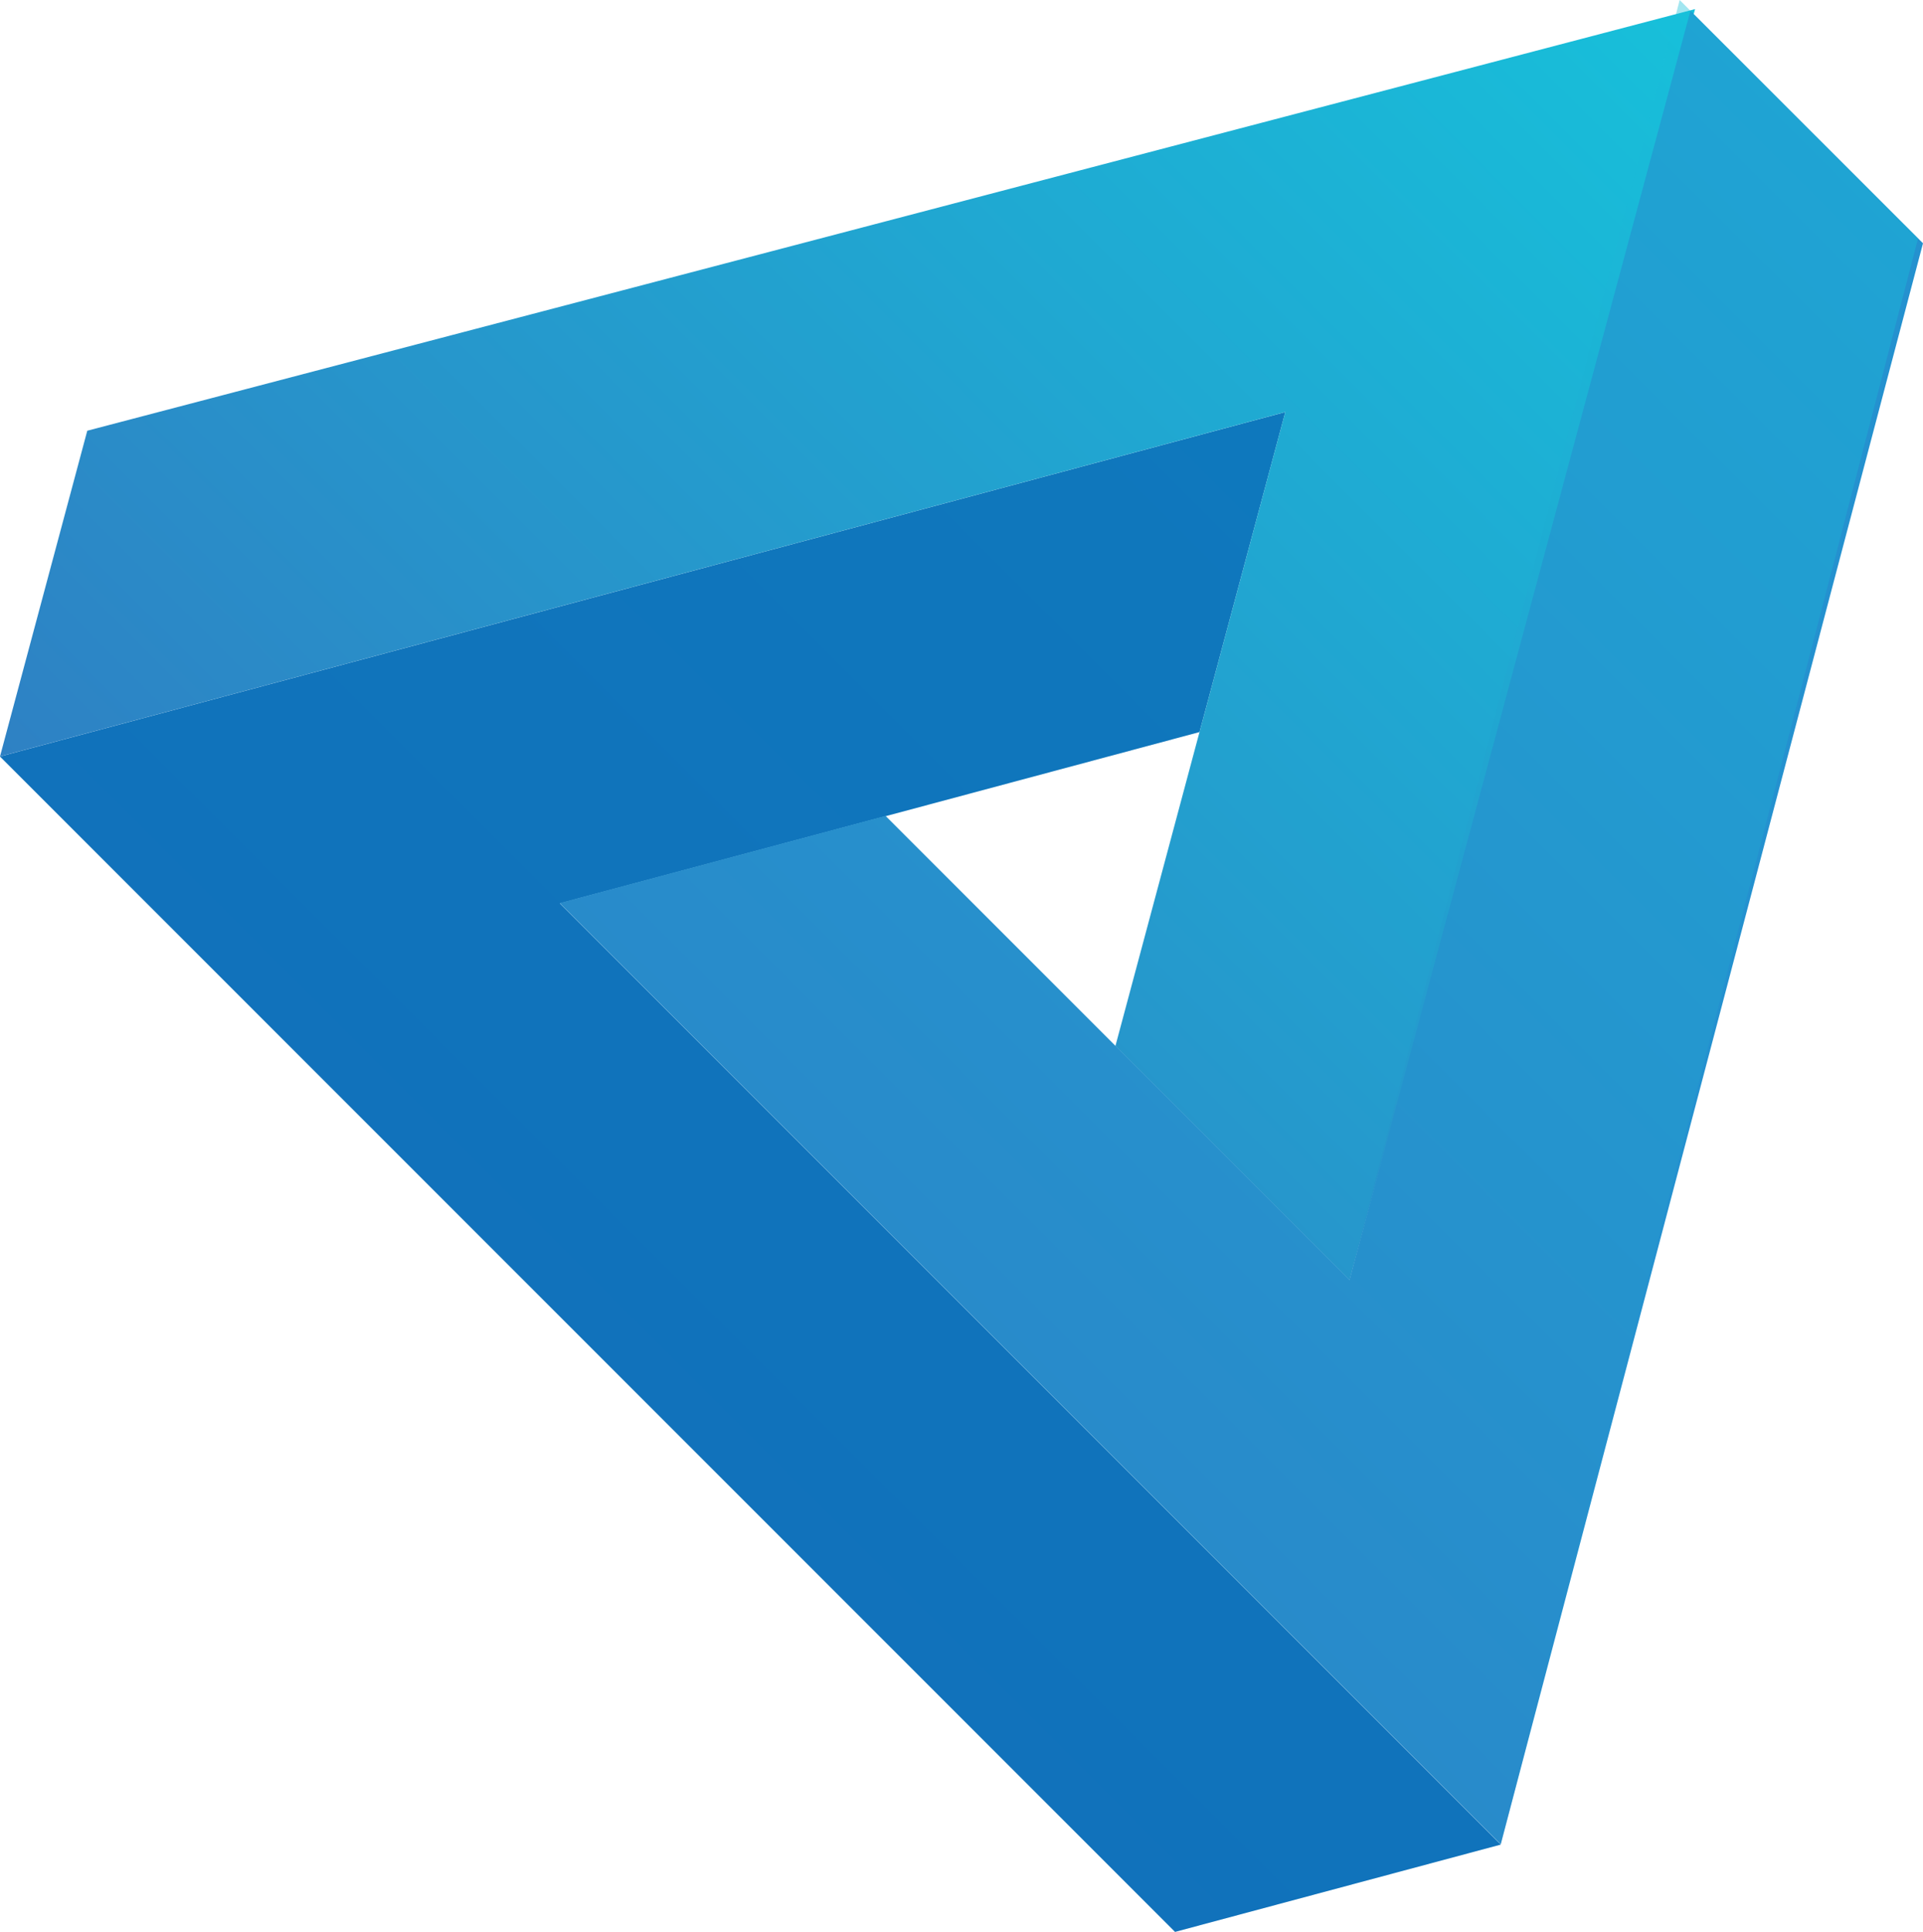
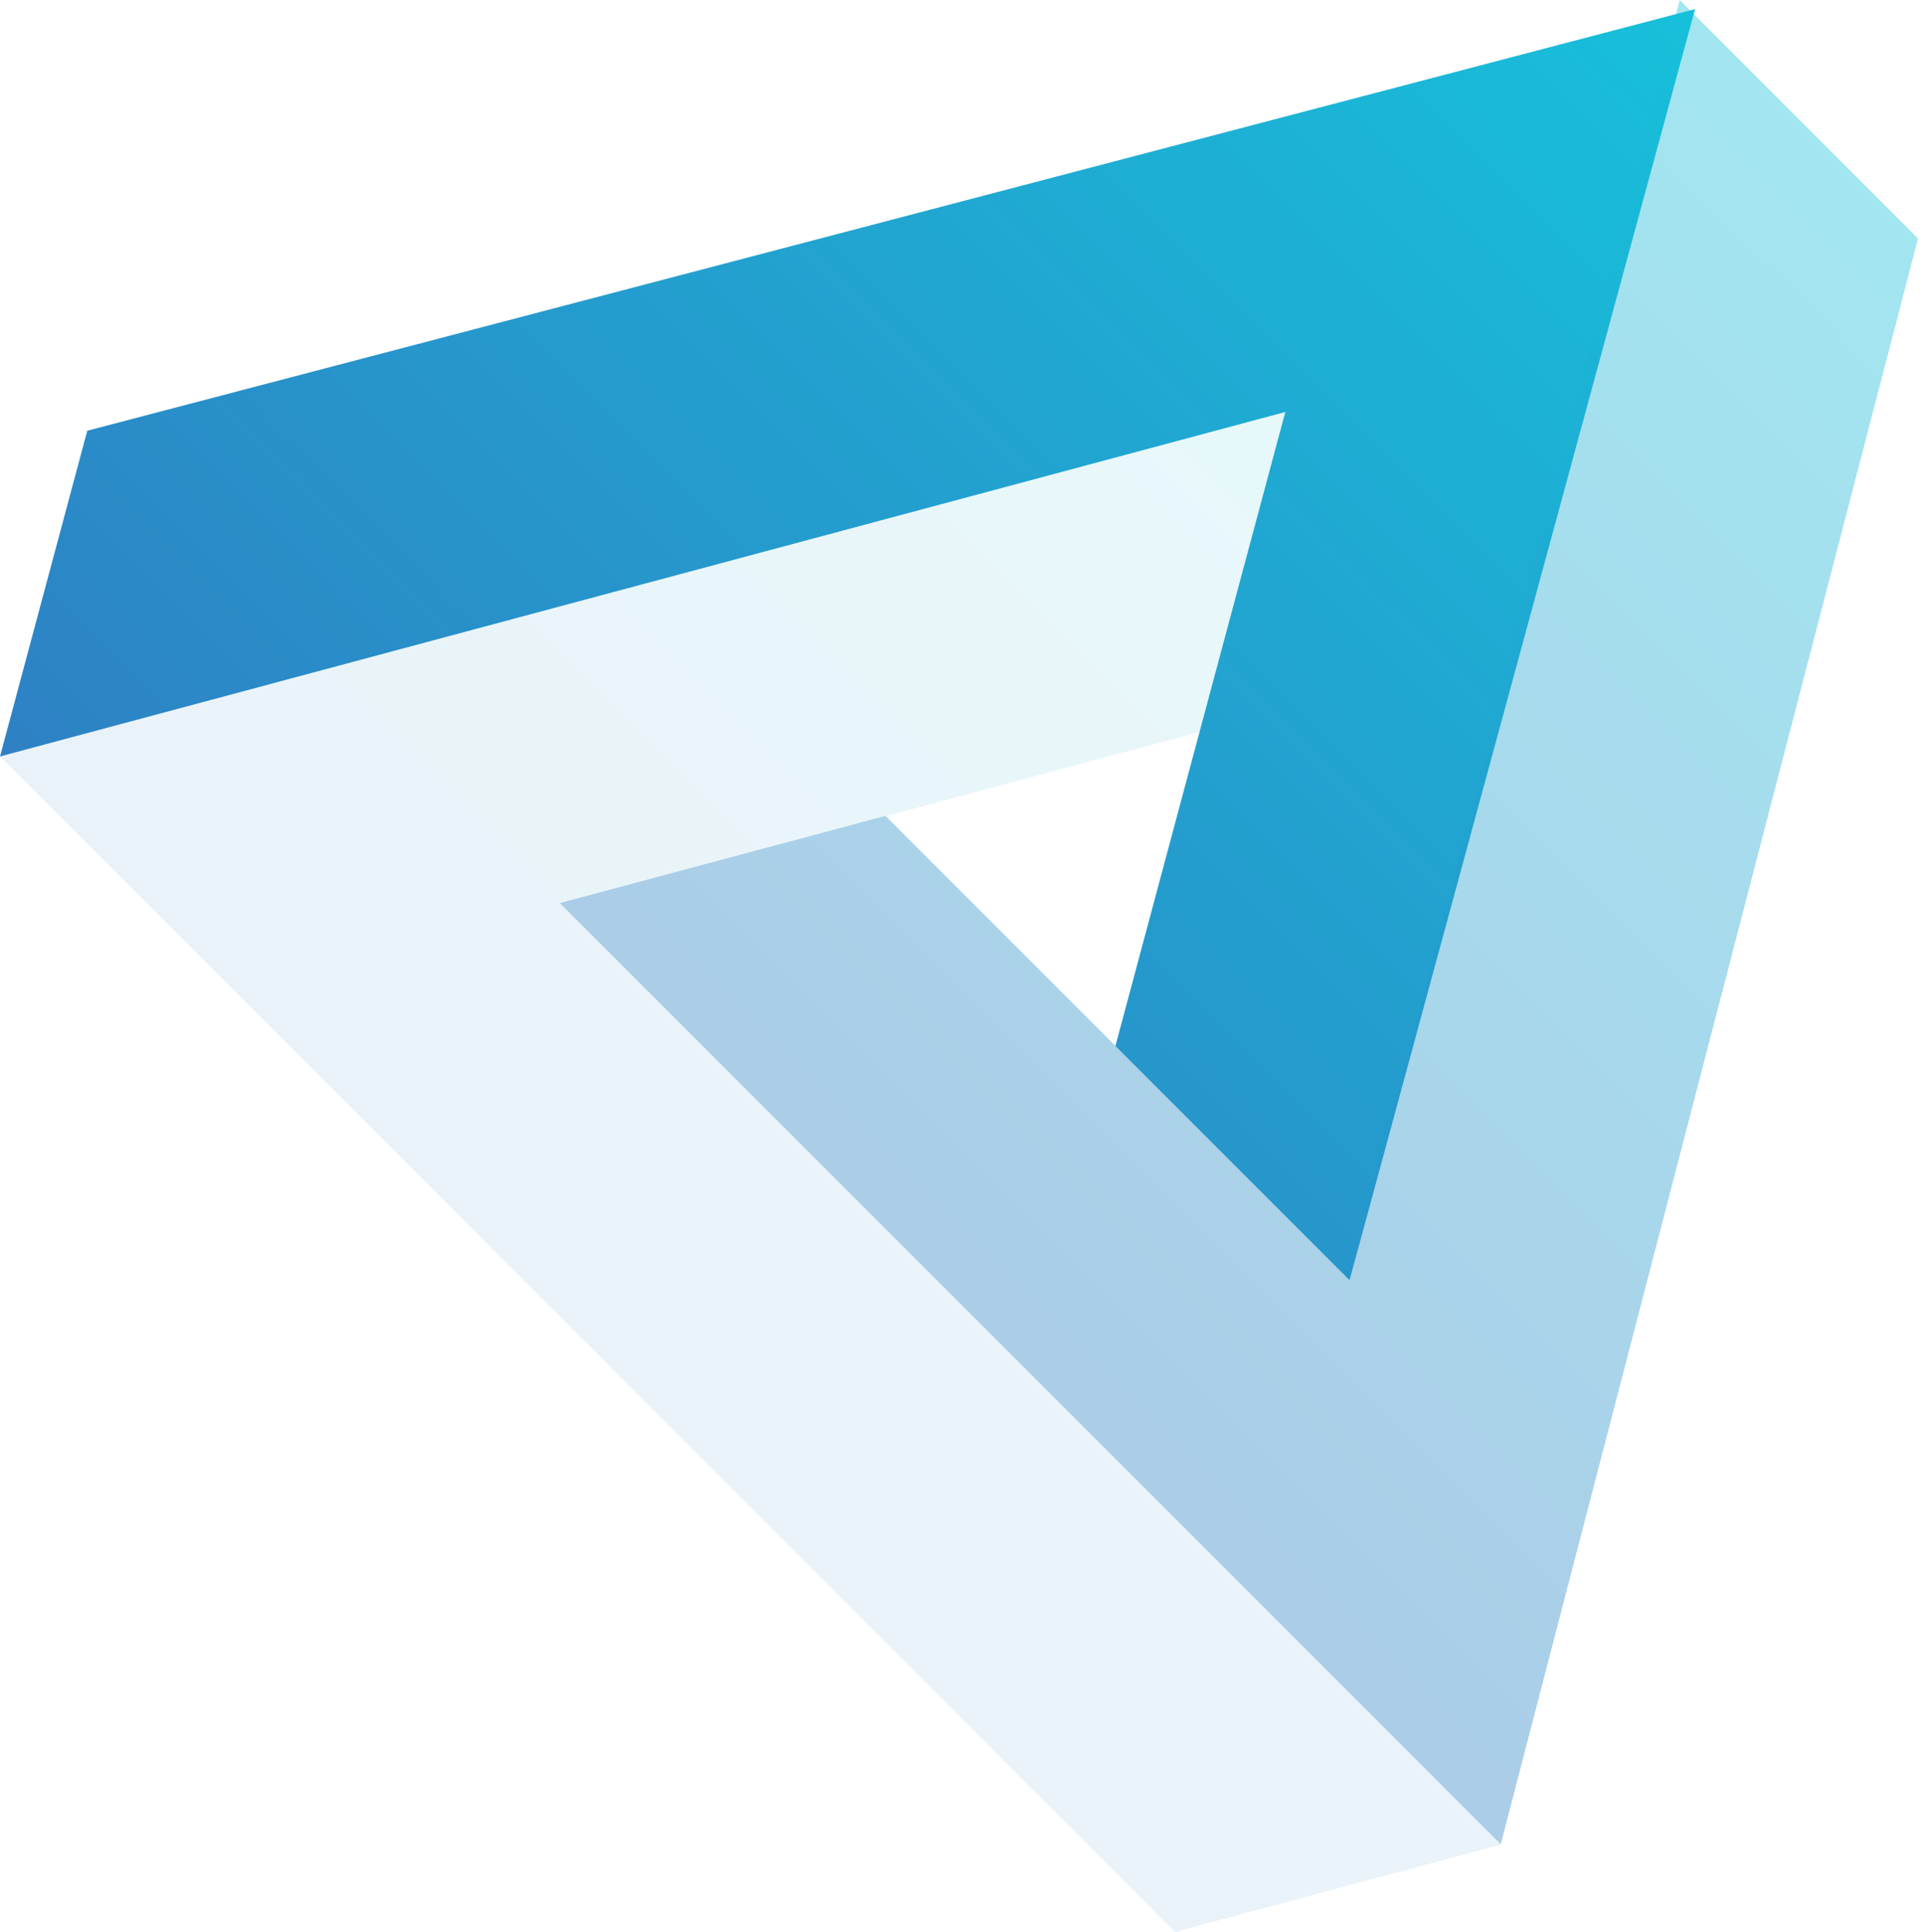
<svg xmlns="http://www.w3.org/2000/svg" xmlns:xlink="http://www.w3.org/1999/xlink" viewBox="0 0 425.46 427.3">
  <linearGradient id="a" gradientTransform="matrix(1 0 0 -1 0 640.26)" gradientUnits="userSpaceOnUse" x1="90.42" x2="360.59" y1="382.51" y2="652.68">
    <stop offset="0" stop-color="#2e81c4" />
    <stop offset="1" stop-color="#17c0da" />
  </linearGradient>
  <linearGradient id="b" x1="143.18" x2="323.45" xlink:href="#a" y1="329.76" y2="510.03" />
  <linearGradient id="c" x1="227.94" x2="452.4" xlink:href="#a" y1="336.4" y2="560.86" />
  <g fill-rule="evenodd">
-     <path d="m284.37 91.14-18.98 70.78-69.46 18.61-72.07 19.29 208.17 208.18-72.05 19.31-259.98-259.98z" fill="#0d71ba" />
    <path d="m265.39 161.91 18.98-70.78-284.37 76.19 19.31-72.05 355.72-93.26-76.45 281.16-51.8-51.8z" fill="url(#a)" />
    <path d="m284.37 91.14-18.98 70.78-69.46 18.61-72.07 19.29 208.17 208.18-72.05 19.31-259.98-259.98z" fill="url(#b)" opacity=".1" />
  </g>
-   <path d="m374.01 2.39 51.45 51.42-93.43 354.12-208.18-208.17 72.07-19.29 102.65 102.65z" fill="#2491cf" />
  <path d="m371.62 0 52.74 52.75-92.33 355.19-208.18-208.18 72.07-19.29 102.65 102.65z" fill="url(#c)" opacity=".4" />
</svg>